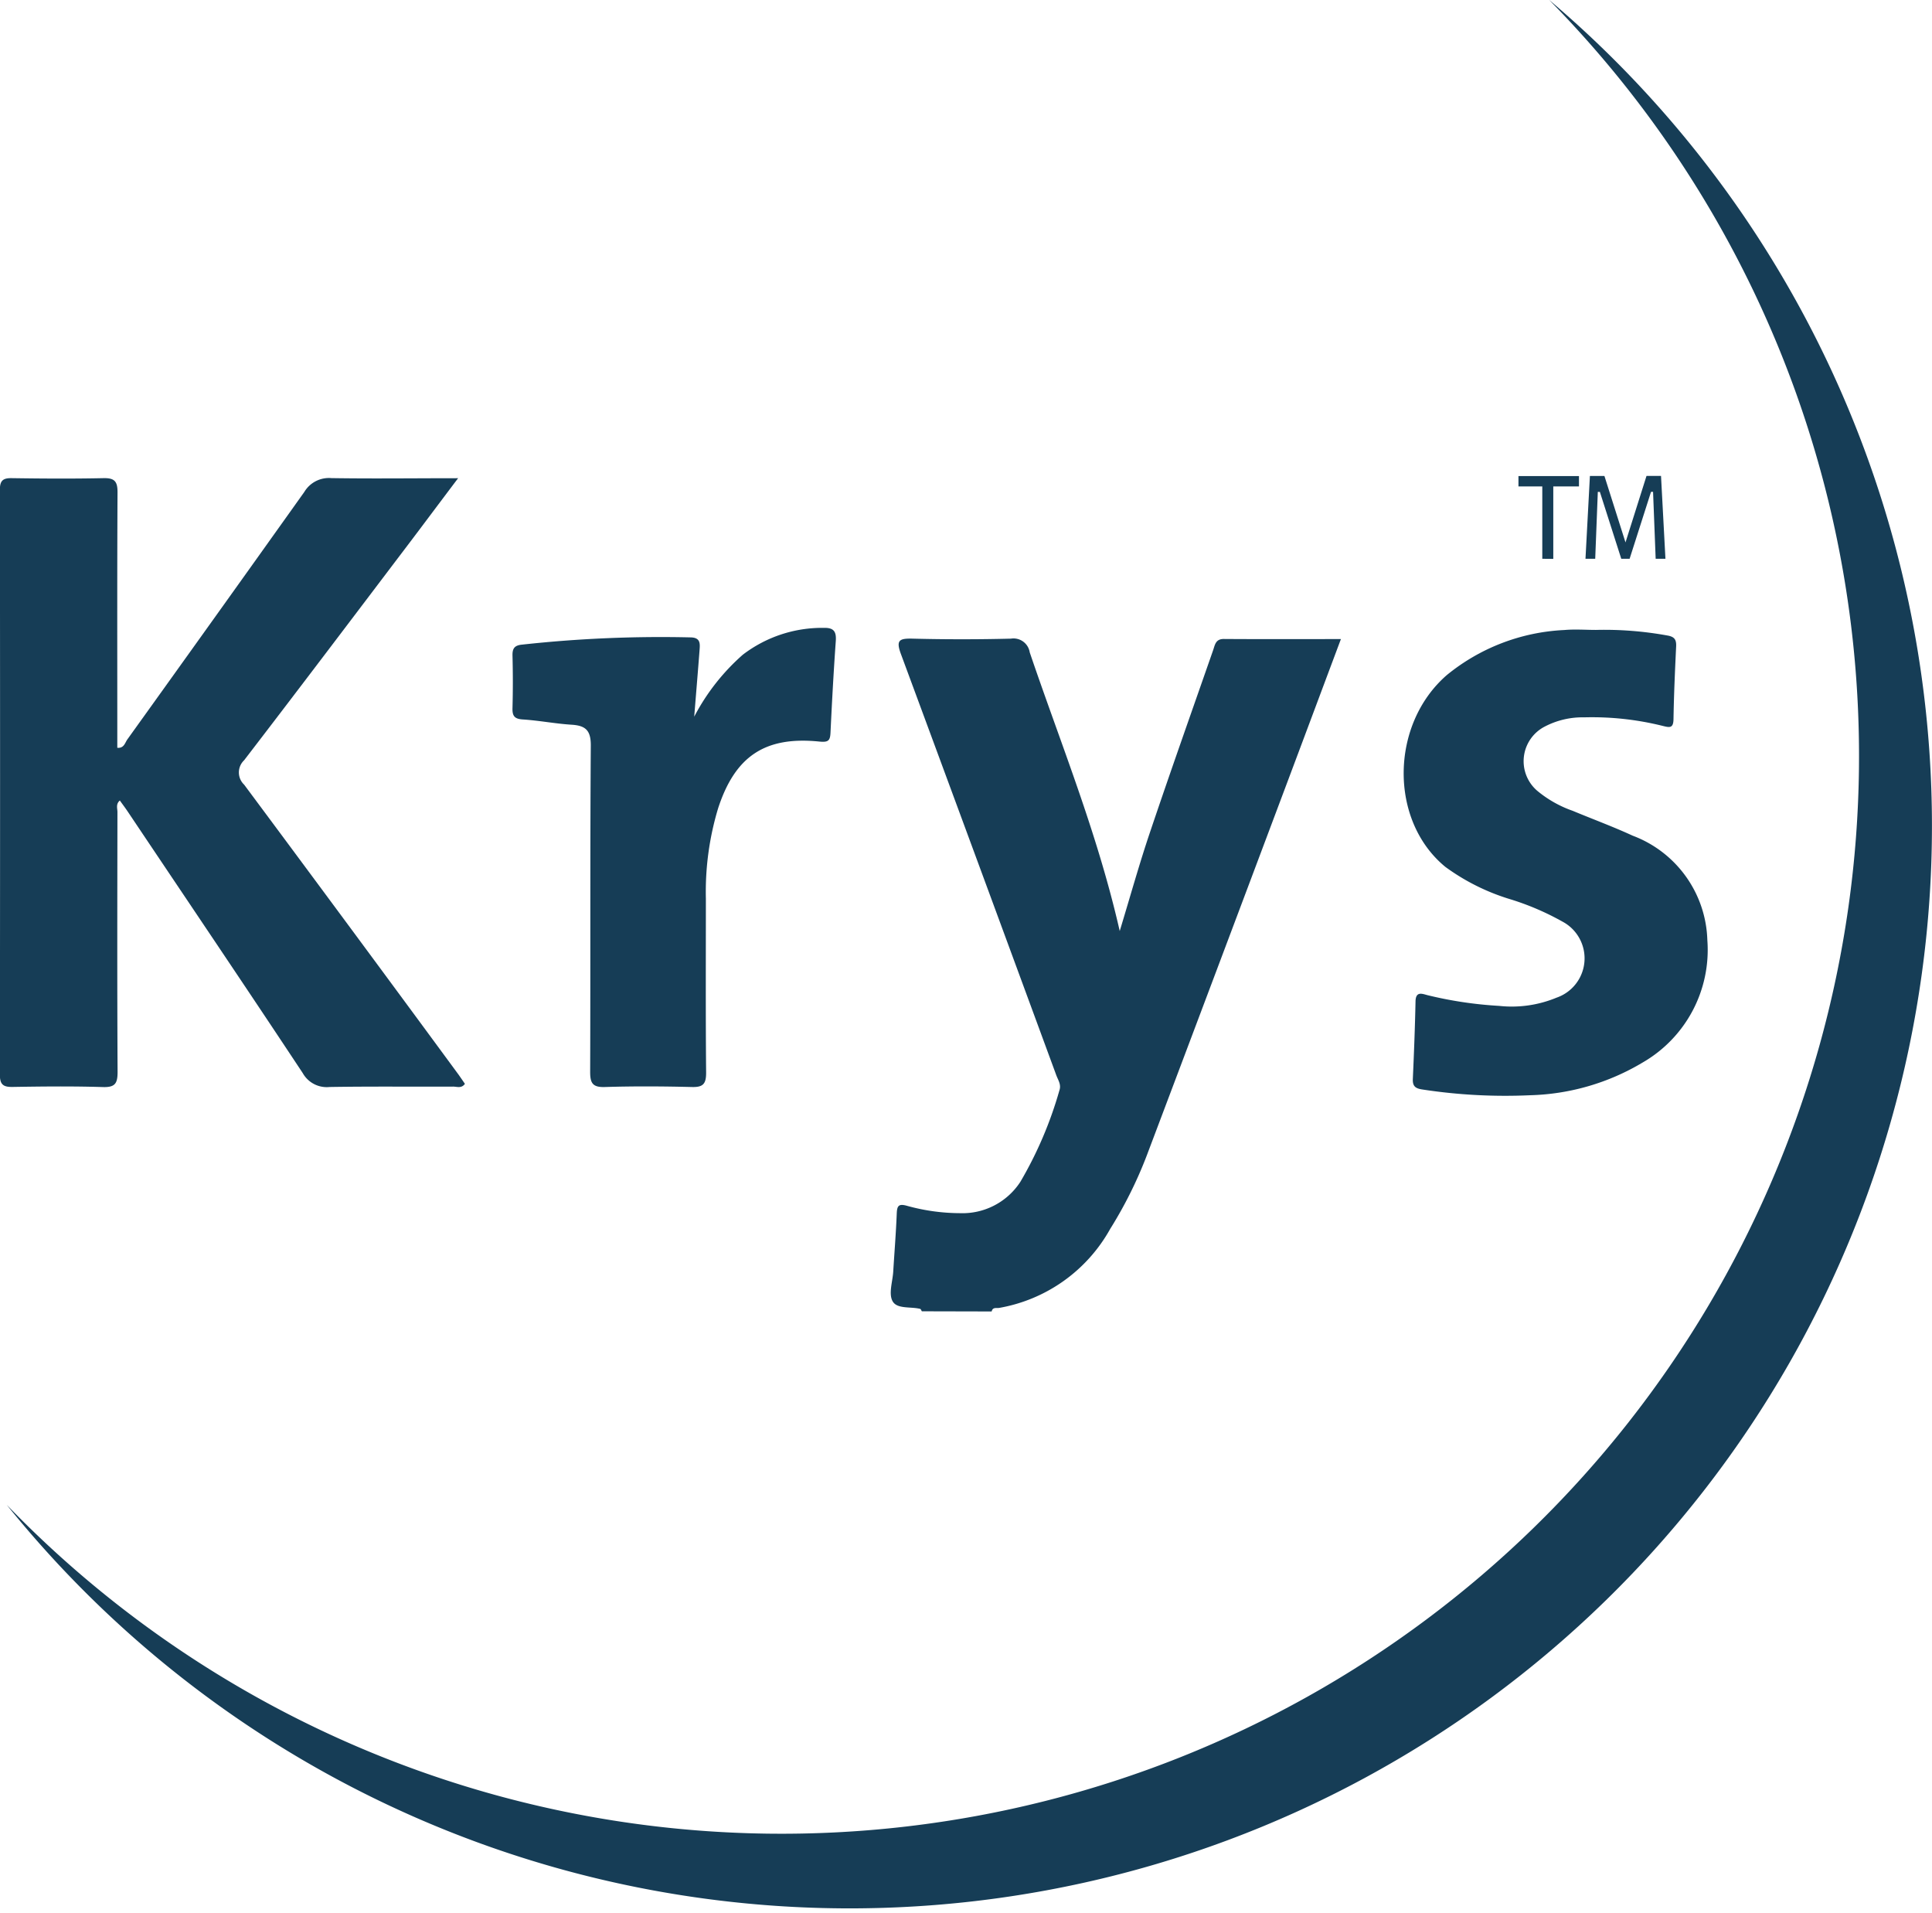
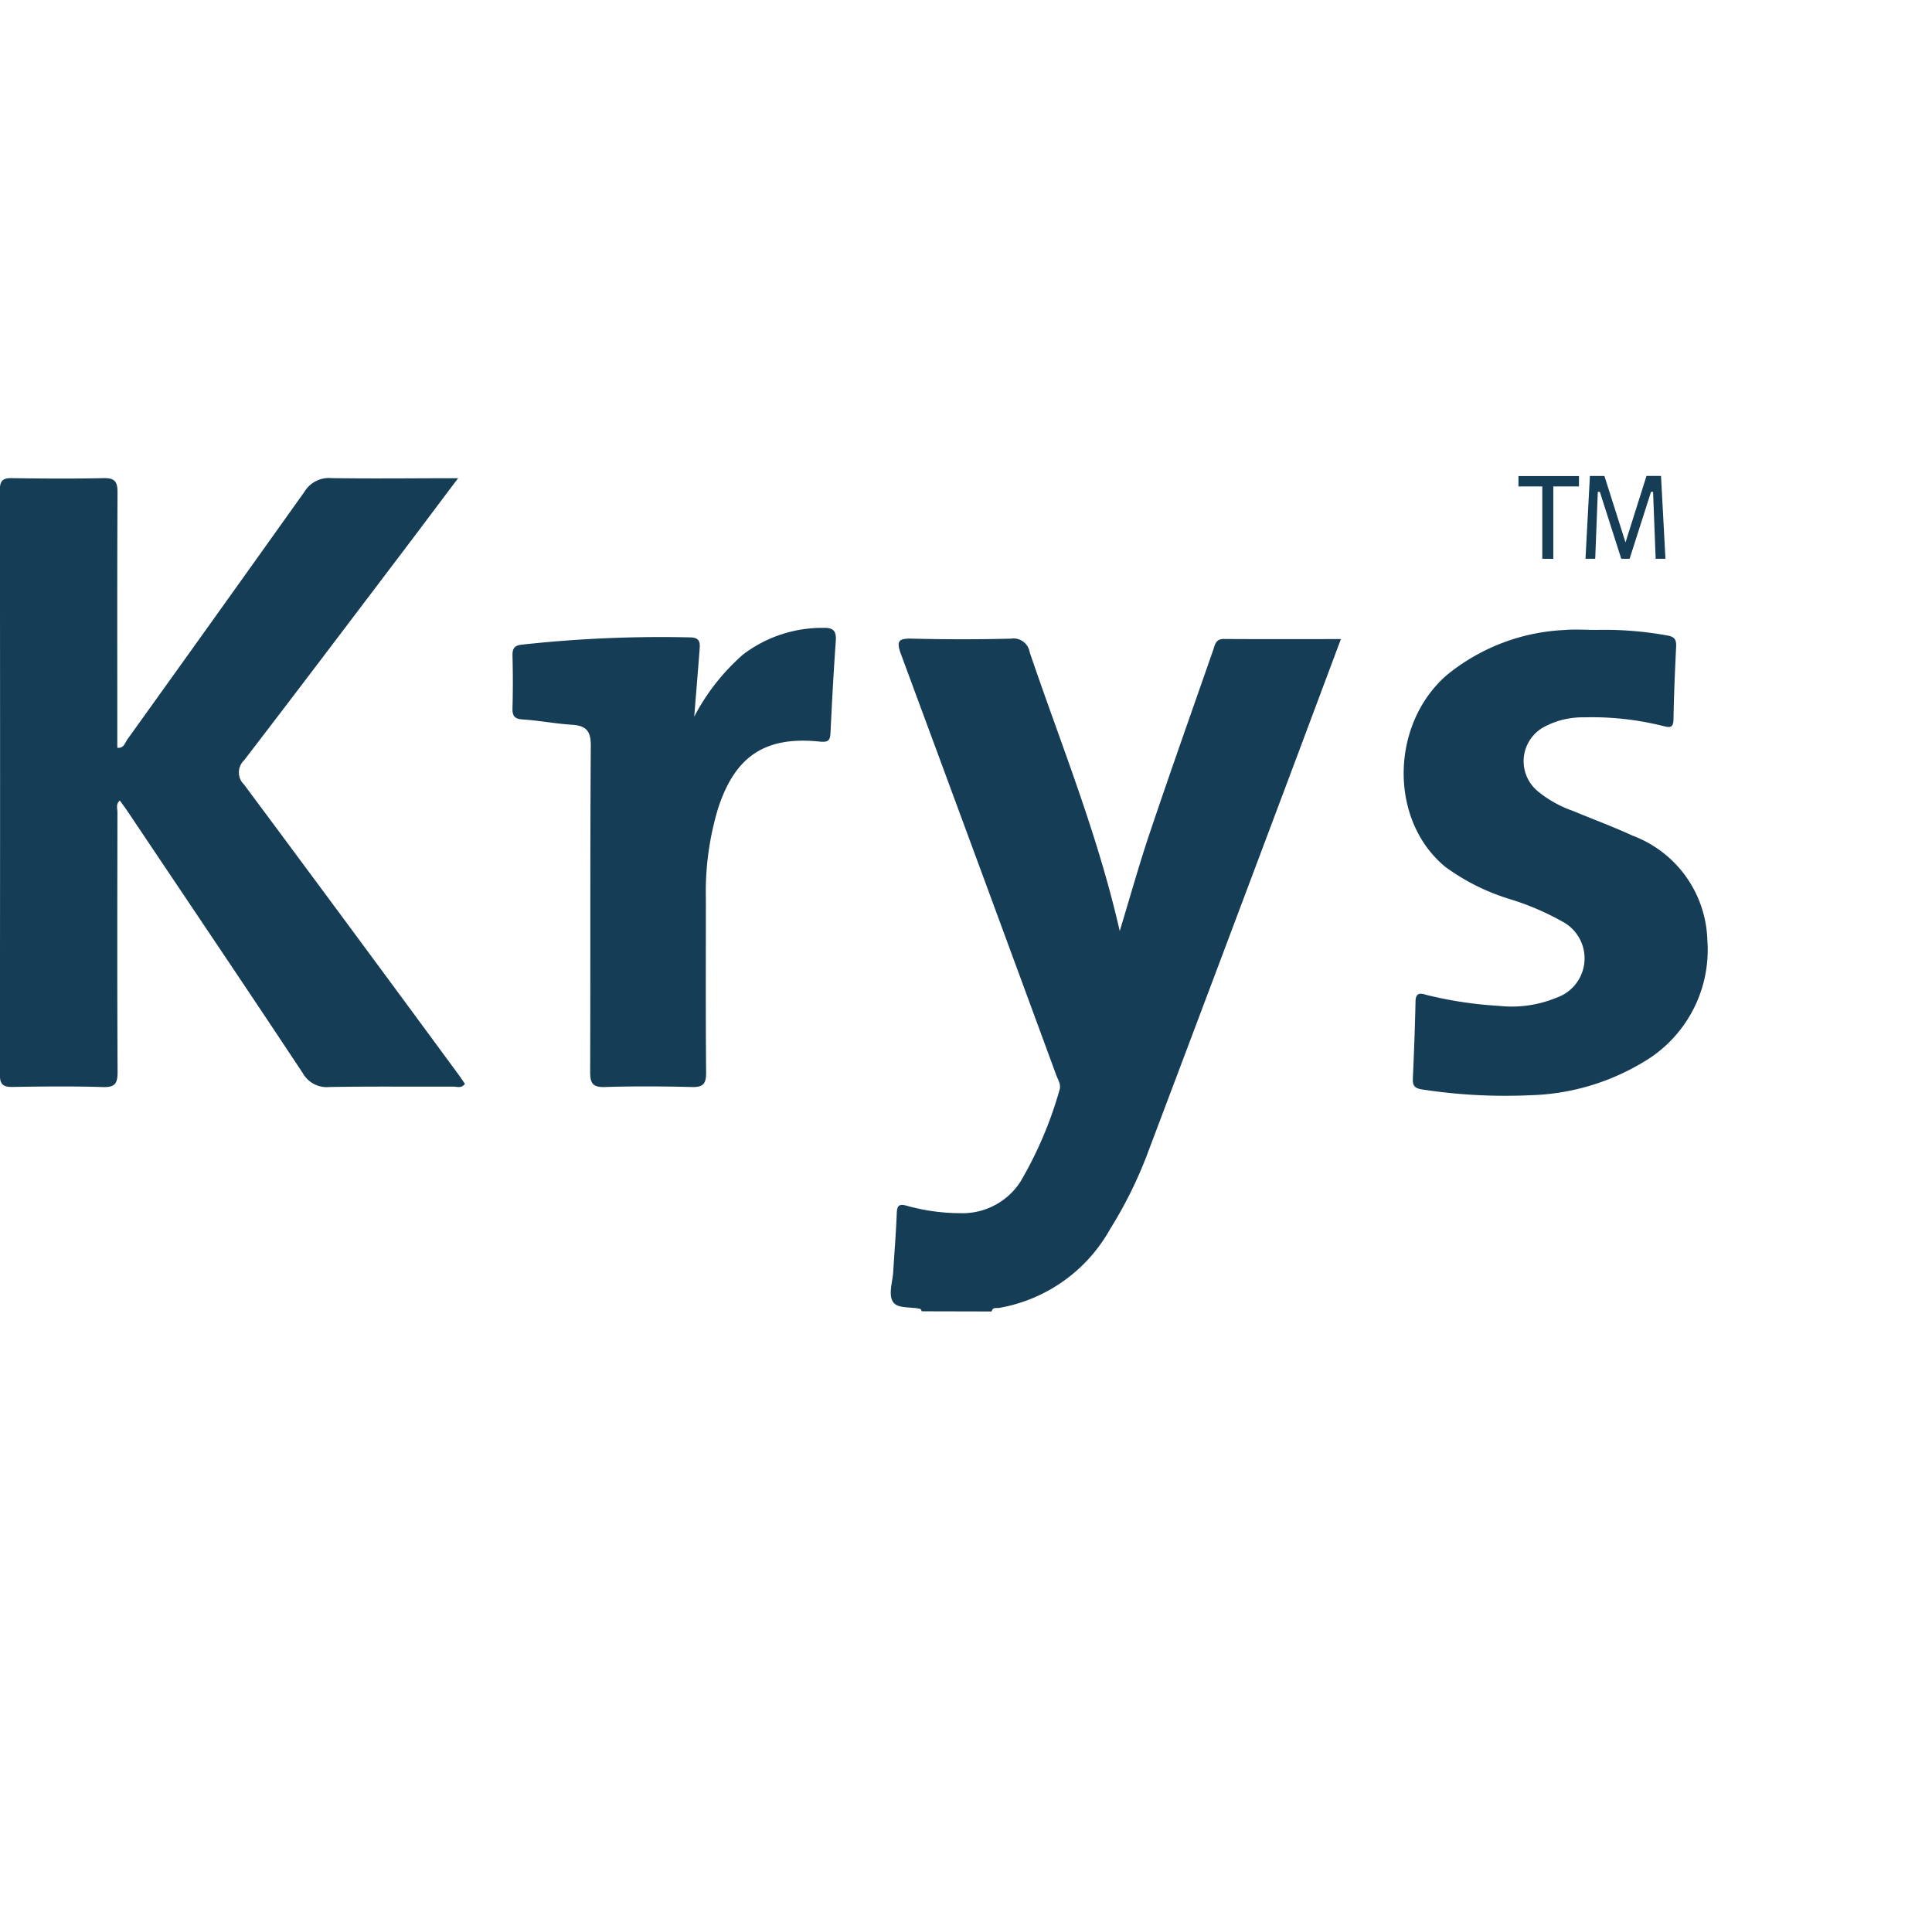
<svg xmlns="http://www.w3.org/2000/svg" height="93.323" viewBox="0 0 94.282 93.323" width="94.282">
  <g fill="#163d56">
    <path d="m580.717 514.5c-.026-.04-.045-.108-.079-.117-.465-.12-1.135.019-1.35-.378-.2-.364 0-.945.032-1.43.058-.95.135-1.9.173-2.851.015-.381.1-.482.5-.371a9.766 9.766 0 0 0 2.59.359 3.367 3.367 0 0 0 2.946-1.536 19.1 19.1 0 0 0 1.9-4.452c.1-.283-.06-.5-.146-.73q-3.778-10.274-7.578-20.539c-.263-.7-.1-.792.567-.775q2.394.06 4.791 0a.8.8 0 0 1 .918.666c1.509 4.449 3.3 8.8 4.393 13.6.534-1.757.973-3.337 1.5-4.888.993-2.947 2.034-5.877 3.057-8.813.09-.257.118-.552.523-.549 1.873.013 3.747.005 5.714.005-.908 2.424-1.778 4.754-2.653 7.083q-3.4 9.056-6.819 18.108a20.687 20.687 0 0 1 -1.786 3.586 7.719 7.719 0 0 1 -5.417 3.856c-.132.022-.324-.049-.368.174z" transform="translate(-535.731 -450.519)" />
    <path d="m243.312 417.083c-.9 1.19-1.689 2.251-2.49 3.307-2.646 3.489-5.285 6.983-7.953 10.455a.819.819 0 0 0 0 1.189q5.257 7.067 10.475 14.164c.1.142.2.289.3.435-.168.236-.392.134-.575.135-2.01.009-4.021-.015-6.031.019a1.342 1.342 0 0 1 -1.309-.68c-2.829-4.272-5.7-8.521-8.551-12.775-.114-.17-.238-.333-.374-.524-.205.175-.117.387-.117.562-.006 4.227-.016 8.453.007 12.68 0 .562-.119.758-.717.74-1.468-.046-2.938-.03-4.406-.006-.462.008-.622-.12-.621-.6q.019-14.265 0-28.53c0-.436.131-.581.571-.574 1.494.022 2.99.032 4.484 0 .55-.013.689.166.686.7-.02 3.737-.011 7.474-.011 11.211v1.244c.328.036.375-.246.494-.412q4.326-6.025 8.63-12.066a1.4 1.4 0 0 1 1.324-.679c2.007.032 4.007.005 6.184.005z" transform="translate(-220.956 -393.75)" />
    <path d="m794.857 478.074a17.129 17.129 0 0 1 3.457.268c.364.057.47.192.454.539-.057 1.183-.109 2.366-.129 3.55-.008.453-.194.409-.527.326a14.253 14.253 0 0 0 -3.827-.417 3.974 3.974 0 0 0 -1.932.452 1.9 1.9 0 0 0 -.368 3.127 5.584 5.584 0 0 0 1.737.982c.973.406 1.965.77 2.921 1.211a5.619 5.619 0 0 1 3.648 5.1 6.342 6.342 0 0 1 -3.152 5.966 11.269 11.269 0 0 1 -5.5 1.6 26.669 26.669 0 0 1 -5.238-.278c-.351-.049-.5-.155-.482-.52.056-1.26.105-2.52.131-3.781.01-.5.313-.377.574-.306a19.316 19.316 0 0 0 3.506.525 5.7 5.7 0 0 0 2.8-.4 2.029 2.029 0 0 0 .288-3.713 12.986 12.986 0 0 0 -2.548-1.091 10.523 10.523 0 0 1 -3.162-1.576c-2.746-2.248-2.706-6.948.067-9.359a9.778 9.778 0 0 1 5.737-2.2c.511-.046 1.03-.005 1.545-.005z" transform="translate(-716.972 -447.339)" />
    <path d="m435.907 481.695a10.467 10.467 0 0 1 2.371-3.023 6.367 6.367 0 0 1 3.95-1.31c.484-.012.621.172.588.64-.106 1.488-.187 2.977-.258 4.467-.018.389-.1.485-.538.441-2.651-.271-4.114.709-4.944 3.247a14.09 14.09 0 0 0 -.6 4.415c0 2.833-.014 5.666.012 8.5 0 .54-.148.707-.69.693-1.416-.035-2.834-.044-4.249 0-.6.02-.722-.19-.72-.746.019-5.305-.006-10.611.031-15.916.005-.755-.268-.974-.944-1.016-.795-.05-1.583-.206-2.377-.256-.416-.026-.513-.185-.5-.566.023-.849.022-1.7 0-2.549-.009-.352.1-.5.463-.536a62.2 62.2 0 0 1 8.244-.353c.489.014.442.336.42.641-.082 1.077-.173 2.152-.259 3.227z" transform="translate(-402.029 -446.727)" />
    <path d="m832.791 420.329v-3.529h-1.163v-.507h2.953v.507h-1.253v3.534z" transform="translate(-757.527 -393.065)" />
    <path d="m860.555 420.329h-.209l-1.044-3.264h-.1l-.127 3.264h-.475l.216-4.041h.708l1.029 3.243.025-.08 1-3.164h.708l.216 4.041h-.477l-.127-3.264h-.1l-1.044 3.264z" transform="translate(-781.228 -393.065)" />
-     <path d="m298.928 224.9a52.577 52.577 0 1 1 -75.269 73.428 52.815 52.815 0 1 0 75.269-73.428z" transform="translate(-223.331 -224.905)" />
  </g>
</svg>